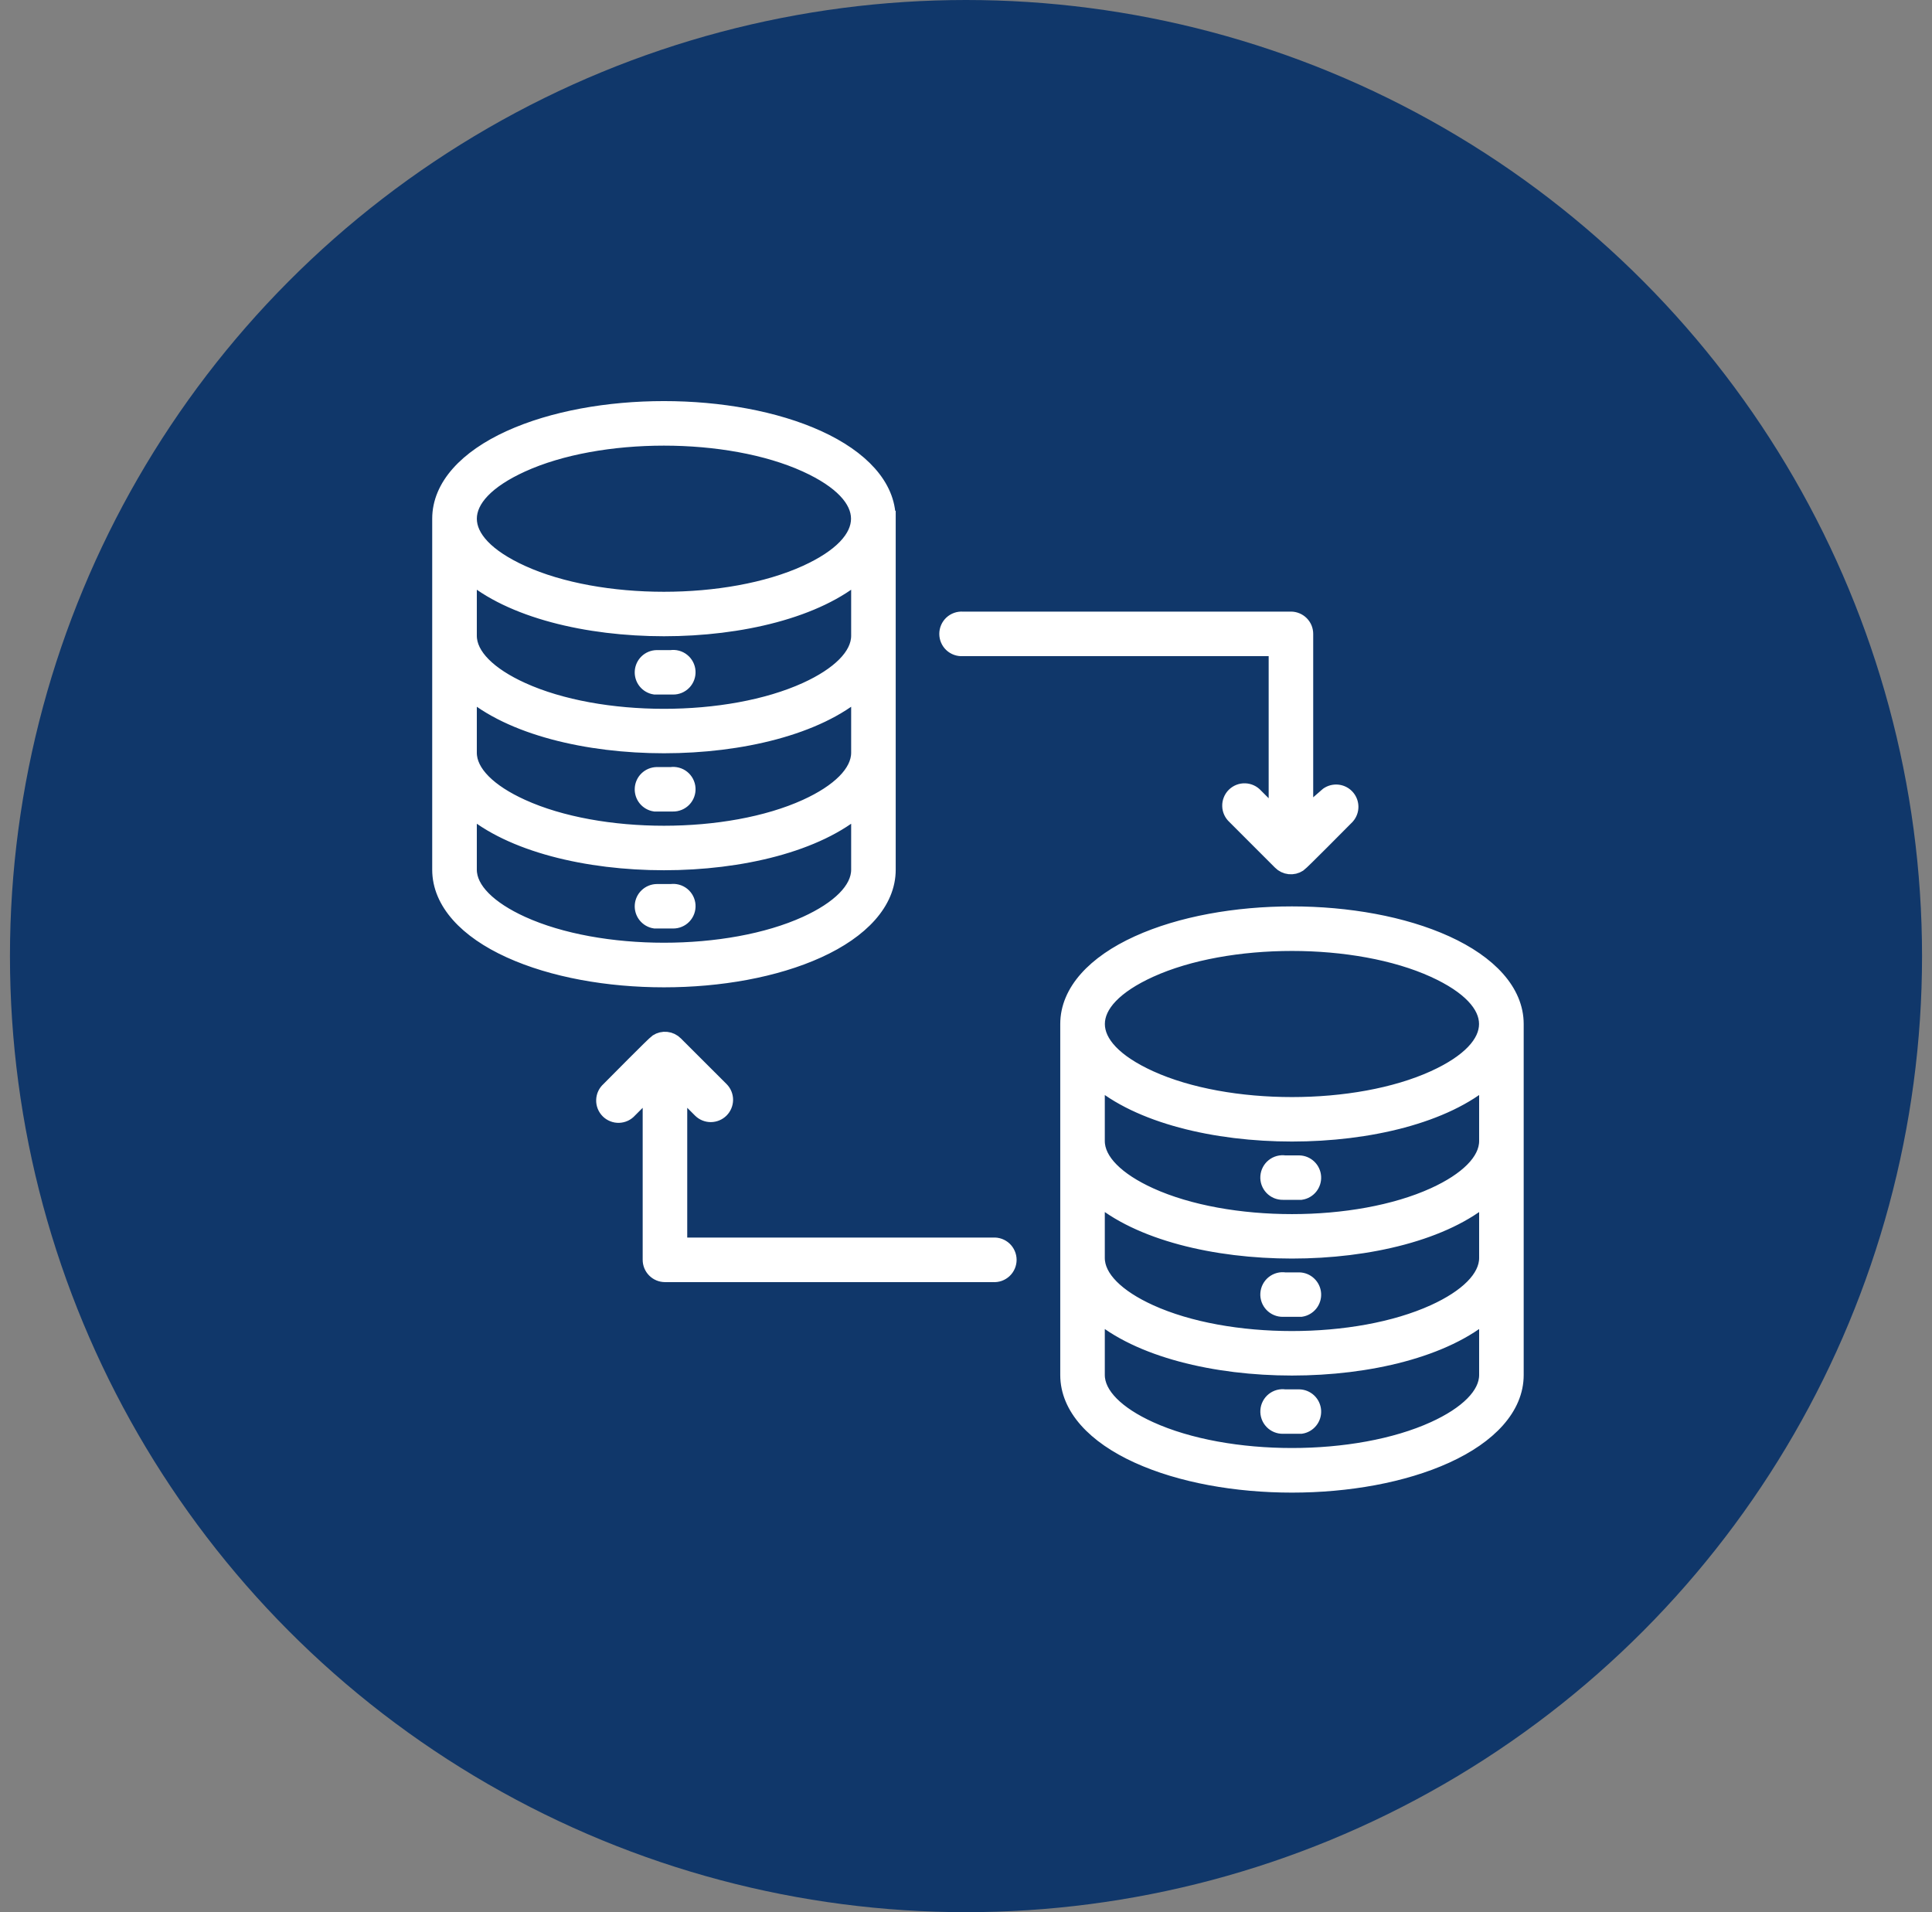
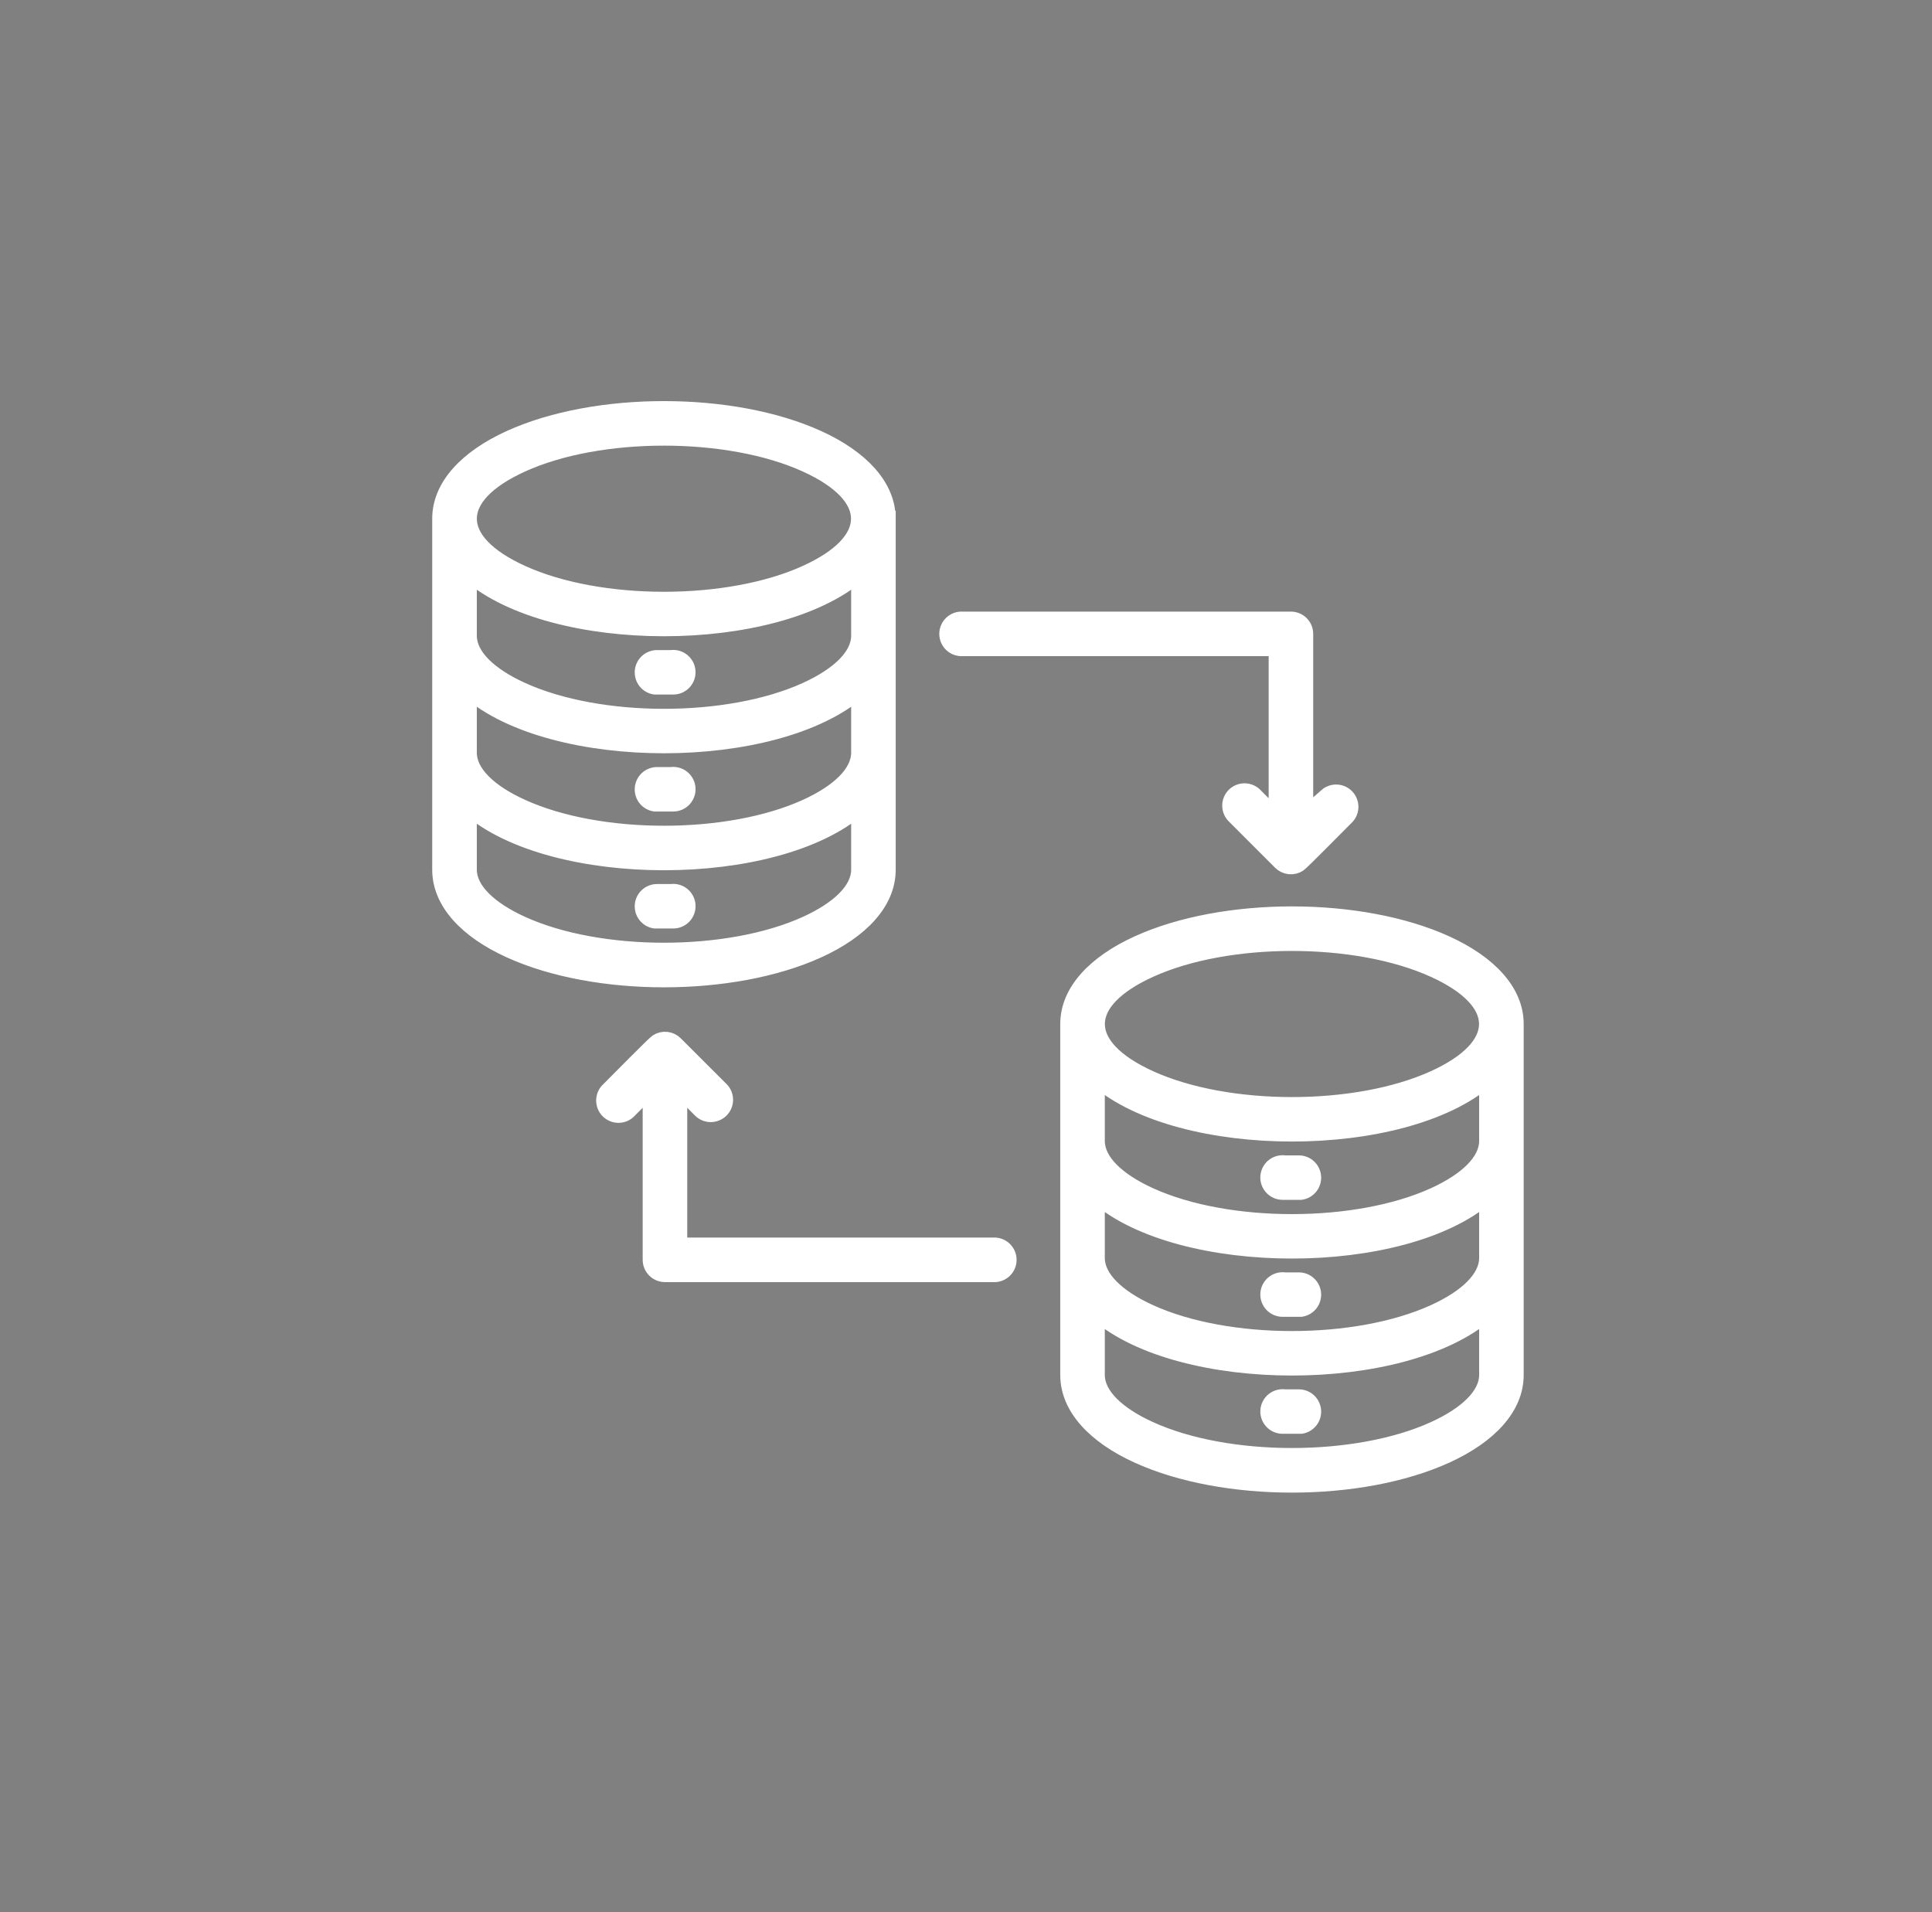
<svg xmlns="http://www.w3.org/2000/svg" width="97" height="96" viewBox="0 0 97 96" fill="none">
  <rect x="0" y="0" width="97" height="96" fill="#808080" stroke="none" />
-   <circle cx="48.5" cy="48" r="48" fill="#10376A" />
  <path fill-rule="evenodd" clip-rule="evenodd" d="M72.004 48.677C68.093 46.897 61.638 46.897 57.727 48.677C54.187 50.288 54.187 52.532 57.727 54.143C61.638 55.923 68.093 55.923 72.004 54.143C75.543 52.532 75.543 50.288 72.004 48.677ZM55.069 65.909V69.029C55.069 70.044 56.085 71.015 57.727 71.762C61.638 73.542 68.093 73.542 72.004 71.762C73.646 71.015 74.663 70.044 74.663 69.029V65.909C70.459 69.575 59.273 69.575 55.069 65.909ZM55.069 60.036C59.273 63.702 70.458 63.702 74.663 60.036V63.156C74.663 64.172 73.646 65.142 72.004 65.889C68.093 67.67 61.638 67.67 57.727 65.889C56.085 65.142 55.069 64.172 55.069 63.156V60.036ZM55.069 54.161C59.273 57.827 70.459 57.827 74.663 54.161V57.285C74.663 58.301 73.646 59.271 72.004 60.019C68.093 61.799 61.638 61.799 57.727 60.019C56.085 59.271 55.069 58.301 55.069 57.285V54.161ZM76.1 51.41V69.032C76.1 70.659 74.762 72.083 72.599 73.067C68.296 75.026 61.435 75.026 57.133 73.067C54.969 72.083 53.632 70.659 53.632 69.032V51.41C53.632 49.782 54.969 48.359 57.133 47.374C61.435 45.416 68.296 45.416 72.599 47.374C74.762 48.359 76.1 49.782 76.1 51.41ZM65.225 58.406H64.505C64.407 58.391 64.306 58.396 64.21 58.422C64.114 58.448 64.024 58.493 63.946 58.556C63.868 58.618 63.804 58.696 63.758 58.785C63.712 58.873 63.685 58.97 63.678 59.069C63.671 59.169 63.685 59.269 63.719 59.362C63.754 59.456 63.806 59.542 63.875 59.614C63.944 59.686 64.027 59.743 64.119 59.782C64.211 59.82 64.31 59.839 64.41 59.837H65.32C65.498 59.81 65.66 59.717 65.773 59.576C65.886 59.435 65.942 59.258 65.93 59.078C65.918 58.898 65.839 58.729 65.708 58.604C65.578 58.48 65.406 58.409 65.225 58.406ZM65.225 64.279H64.505C64.407 64.264 64.306 64.269 64.21 64.295C64.114 64.321 64.024 64.367 63.946 64.429C63.868 64.492 63.804 64.57 63.758 64.658C63.712 64.746 63.685 64.843 63.678 64.943C63.671 65.042 63.685 65.142 63.719 65.236C63.754 65.33 63.806 65.415 63.875 65.487C63.944 65.56 64.027 65.617 64.119 65.655C64.211 65.694 64.31 65.713 64.41 65.711H65.32C65.498 65.683 65.66 65.59 65.773 65.45C65.886 65.309 65.942 65.131 65.93 64.951C65.918 64.771 65.839 64.602 65.708 64.478C65.578 64.353 65.406 64.282 65.225 64.279ZM65.225 70.152C65.406 70.155 65.578 70.226 65.709 70.351C65.839 70.475 65.918 70.644 65.93 70.824C65.942 71.004 65.886 71.182 65.773 71.322C65.66 71.463 65.499 71.556 65.321 71.583H64.41C64.311 71.585 64.212 71.566 64.12 71.528C64.028 71.49 63.945 71.433 63.876 71.36C63.807 71.288 63.754 71.203 63.72 71.109C63.686 71.015 63.672 70.915 63.679 70.816C63.685 70.716 63.712 70.619 63.759 70.531C63.805 70.442 63.869 70.364 63.946 70.302C64.024 70.24 64.114 70.194 64.21 70.168C64.307 70.142 64.407 70.137 64.506 70.152H65.225ZM40.472 23.308C36.561 21.528 30.106 21.528 26.196 23.308C22.656 24.919 22.656 27.164 26.196 28.775C30.106 30.555 36.561 30.555 40.472 28.775C44.012 27.164 44.012 24.919 40.472 23.308ZM23.54 40.541V43.661C23.54 44.677 24.556 45.647 26.199 46.395C30.109 48.174 36.564 48.174 40.475 46.395C42.117 45.647 43.134 44.677 43.134 43.661V40.541C38.93 44.207 27.744 44.207 23.54 40.541ZM23.54 34.668C27.744 38.334 38.93 38.334 43.134 34.668V37.788C43.134 38.803 42.117 39.774 40.475 40.521C36.564 42.301 30.109 42.301 26.199 40.521C24.553 39.776 23.54 38.805 23.54 37.79V34.67V34.668ZM23.54 28.793C27.744 32.459 38.93 32.459 43.134 28.793V31.917C43.134 32.932 42.117 33.903 40.475 34.651C36.564 36.431 30.109 36.431 26.199 34.651C24.553 33.903 23.54 32.932 23.54 31.917V28.793ZM44.571 26.041V43.663C44.571 45.291 43.233 46.715 41.07 47.699C36.767 49.658 29.906 49.658 25.604 47.699C23.438 46.715 22.1 45.291 22.1 43.663V26.041C22.1 24.414 23.438 22.991 25.601 22.006C29.903 20.047 36.764 20.047 41.067 22.006C43.227 22.991 44.568 24.414 44.568 26.041H44.571ZM33.693 33.038H32.973C32.793 33.041 32.621 33.112 32.49 33.236C32.36 33.361 32.281 33.53 32.269 33.709C32.257 33.889 32.312 34.067 32.425 34.208C32.538 34.349 32.7 34.442 32.878 34.469H33.788C33.888 34.471 33.987 34.452 34.079 34.414C34.171 34.375 34.254 34.318 34.323 34.246C34.392 34.174 34.445 34.088 34.479 33.994C34.513 33.901 34.527 33.801 34.52 33.701C34.514 33.602 34.486 33.505 34.44 33.416C34.394 33.328 34.33 33.25 34.252 33.188C34.175 33.125 34.085 33.08 33.988 33.054C33.892 33.028 33.792 33.023 33.693 33.038ZM33.693 38.91H32.973C32.793 38.914 32.621 38.985 32.49 39.109C32.36 39.233 32.281 39.402 32.269 39.582C32.257 39.762 32.312 39.94 32.425 40.081C32.538 40.221 32.7 40.315 32.878 40.342H33.788C33.888 40.344 33.987 40.325 34.079 40.286C34.171 40.248 34.254 40.191 34.323 40.119C34.392 40.047 34.445 39.961 34.479 39.867C34.513 39.773 34.527 39.674 34.52 39.574C34.514 39.475 34.486 39.378 34.44 39.289C34.394 39.201 34.33 39.123 34.252 39.06C34.175 38.998 34.085 38.953 33.988 38.927C33.892 38.901 33.792 38.895 33.693 38.91ZM33.693 44.783C33.792 44.768 33.893 44.774 33.989 44.8C34.085 44.825 34.175 44.871 34.253 44.933C34.331 44.996 34.395 45.074 34.441 45.162C34.487 45.251 34.514 45.347 34.521 45.447C34.527 45.547 34.513 45.646 34.479 45.74C34.445 45.834 34.392 45.919 34.323 45.992C34.255 46.064 34.172 46.121 34.08 46.159C33.987 46.198 33.889 46.217 33.789 46.215H32.879C32.7 46.188 32.539 46.094 32.426 45.954C32.313 45.813 32.257 45.635 32.269 45.455C32.281 45.275 32.36 45.106 32.491 44.982C32.621 44.858 32.794 44.786 32.974 44.783H33.693ZM66.607 39.965C66.745 39.844 66.923 39.781 67.106 39.787C67.288 39.793 67.462 39.868 67.591 39.997C67.721 40.127 67.796 40.3 67.802 40.483C67.808 40.666 67.744 40.844 67.623 40.982C67.329 41.275 65.349 43.284 65.207 43.377C65.067 43.468 64.901 43.508 64.736 43.49C64.57 43.472 64.416 43.398 64.299 43.279L62.003 40.982C61.93 40.916 61.871 40.837 61.83 40.748C61.789 40.659 61.766 40.563 61.764 40.465C61.761 40.367 61.778 40.27 61.815 40.179C61.851 40.088 61.905 40.005 61.974 39.936C62.044 39.867 62.126 39.813 62.217 39.776C62.308 39.74 62.405 39.723 62.503 39.726C62.601 39.728 62.697 39.751 62.786 39.792C62.875 39.833 62.954 39.892 63.02 39.965L64.096 41.041V32.542H48.325C48.227 32.548 48.128 32.534 48.036 32.501C47.943 32.468 47.858 32.416 47.786 32.349C47.714 32.281 47.657 32.2 47.618 32.11C47.579 32.019 47.559 31.922 47.559 31.823C47.559 31.725 47.579 31.628 47.618 31.537C47.657 31.447 47.714 31.366 47.786 31.298C47.858 31.231 47.943 31.179 48.036 31.146C48.128 31.113 48.227 31.099 48.325 31.105H64.812C64.907 31.105 65.001 31.124 65.088 31.16C65.175 31.196 65.255 31.249 65.322 31.316C65.388 31.383 65.442 31.462 65.478 31.549C65.514 31.637 65.532 31.73 65.532 31.825V41.041L66.608 39.965H66.607ZM31.592 55.727C31.527 55.801 31.448 55.861 31.359 55.903C31.27 55.945 31.173 55.968 31.075 55.972C30.976 55.975 30.878 55.958 30.787 55.921C30.695 55.885 30.612 55.831 30.542 55.761C30.473 55.691 30.418 55.608 30.382 55.517C30.346 55.425 30.328 55.327 30.332 55.228C30.335 55.13 30.358 55.033 30.4 54.944C30.442 54.855 30.502 54.776 30.576 54.711C30.87 54.417 32.85 52.409 32.993 52.316C33.132 52.225 33.298 52.185 33.464 52.203C33.629 52.221 33.783 52.295 33.9 52.414L36.2 54.711C36.333 54.846 36.407 55.029 36.406 55.219C36.404 55.409 36.328 55.591 36.194 55.725C36.059 55.859 35.877 55.934 35.687 55.935C35.497 55.935 35.315 55.861 35.18 55.727L34.104 54.651V62.531H49.874C49.972 62.525 50.071 62.539 50.164 62.572C50.256 62.605 50.341 62.657 50.413 62.724C50.485 62.792 50.542 62.873 50.581 62.964C50.62 63.054 50.641 63.151 50.641 63.25C50.641 63.348 50.62 63.446 50.581 63.536C50.542 63.626 50.485 63.708 50.413 63.775C50.341 63.842 50.256 63.894 50.164 63.928C50.071 63.961 49.972 63.975 49.874 63.968H33.387C33.196 63.968 33.013 63.892 32.878 63.757C32.743 63.622 32.667 63.439 32.667 63.248V54.651L31.592 55.727Z" fill="white" stroke="white" stroke-width="0.8" />
</svg>